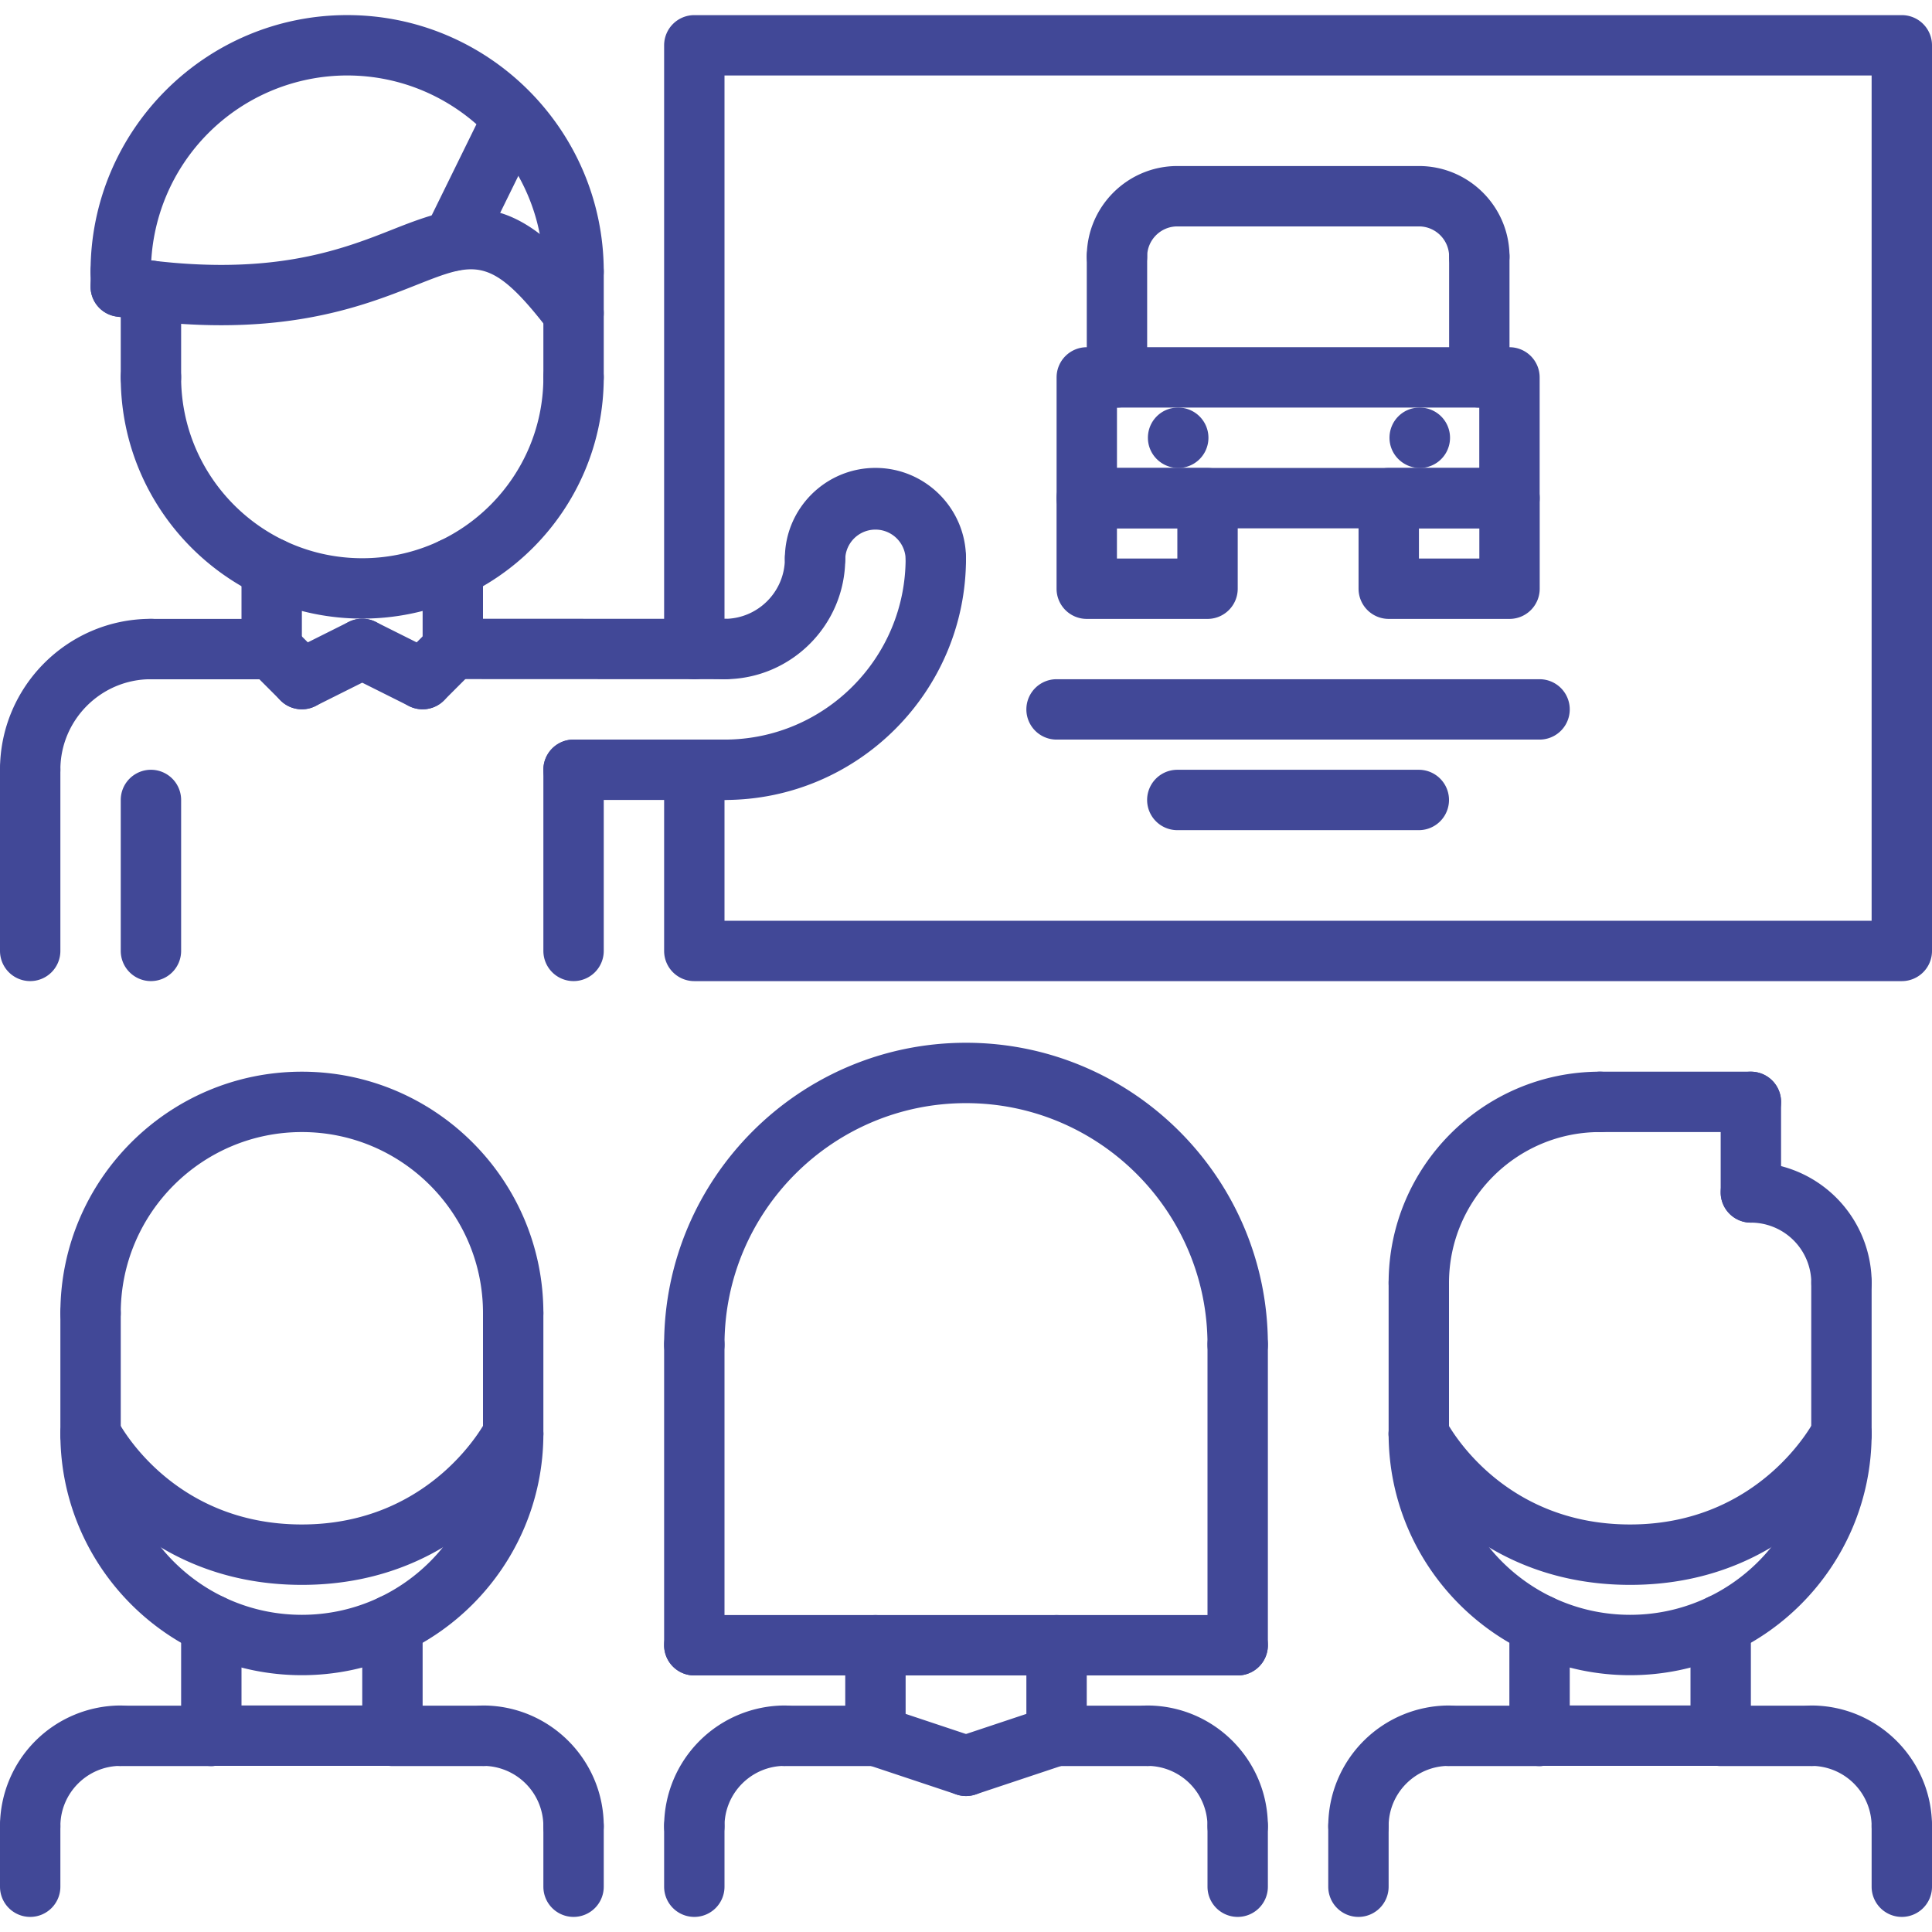
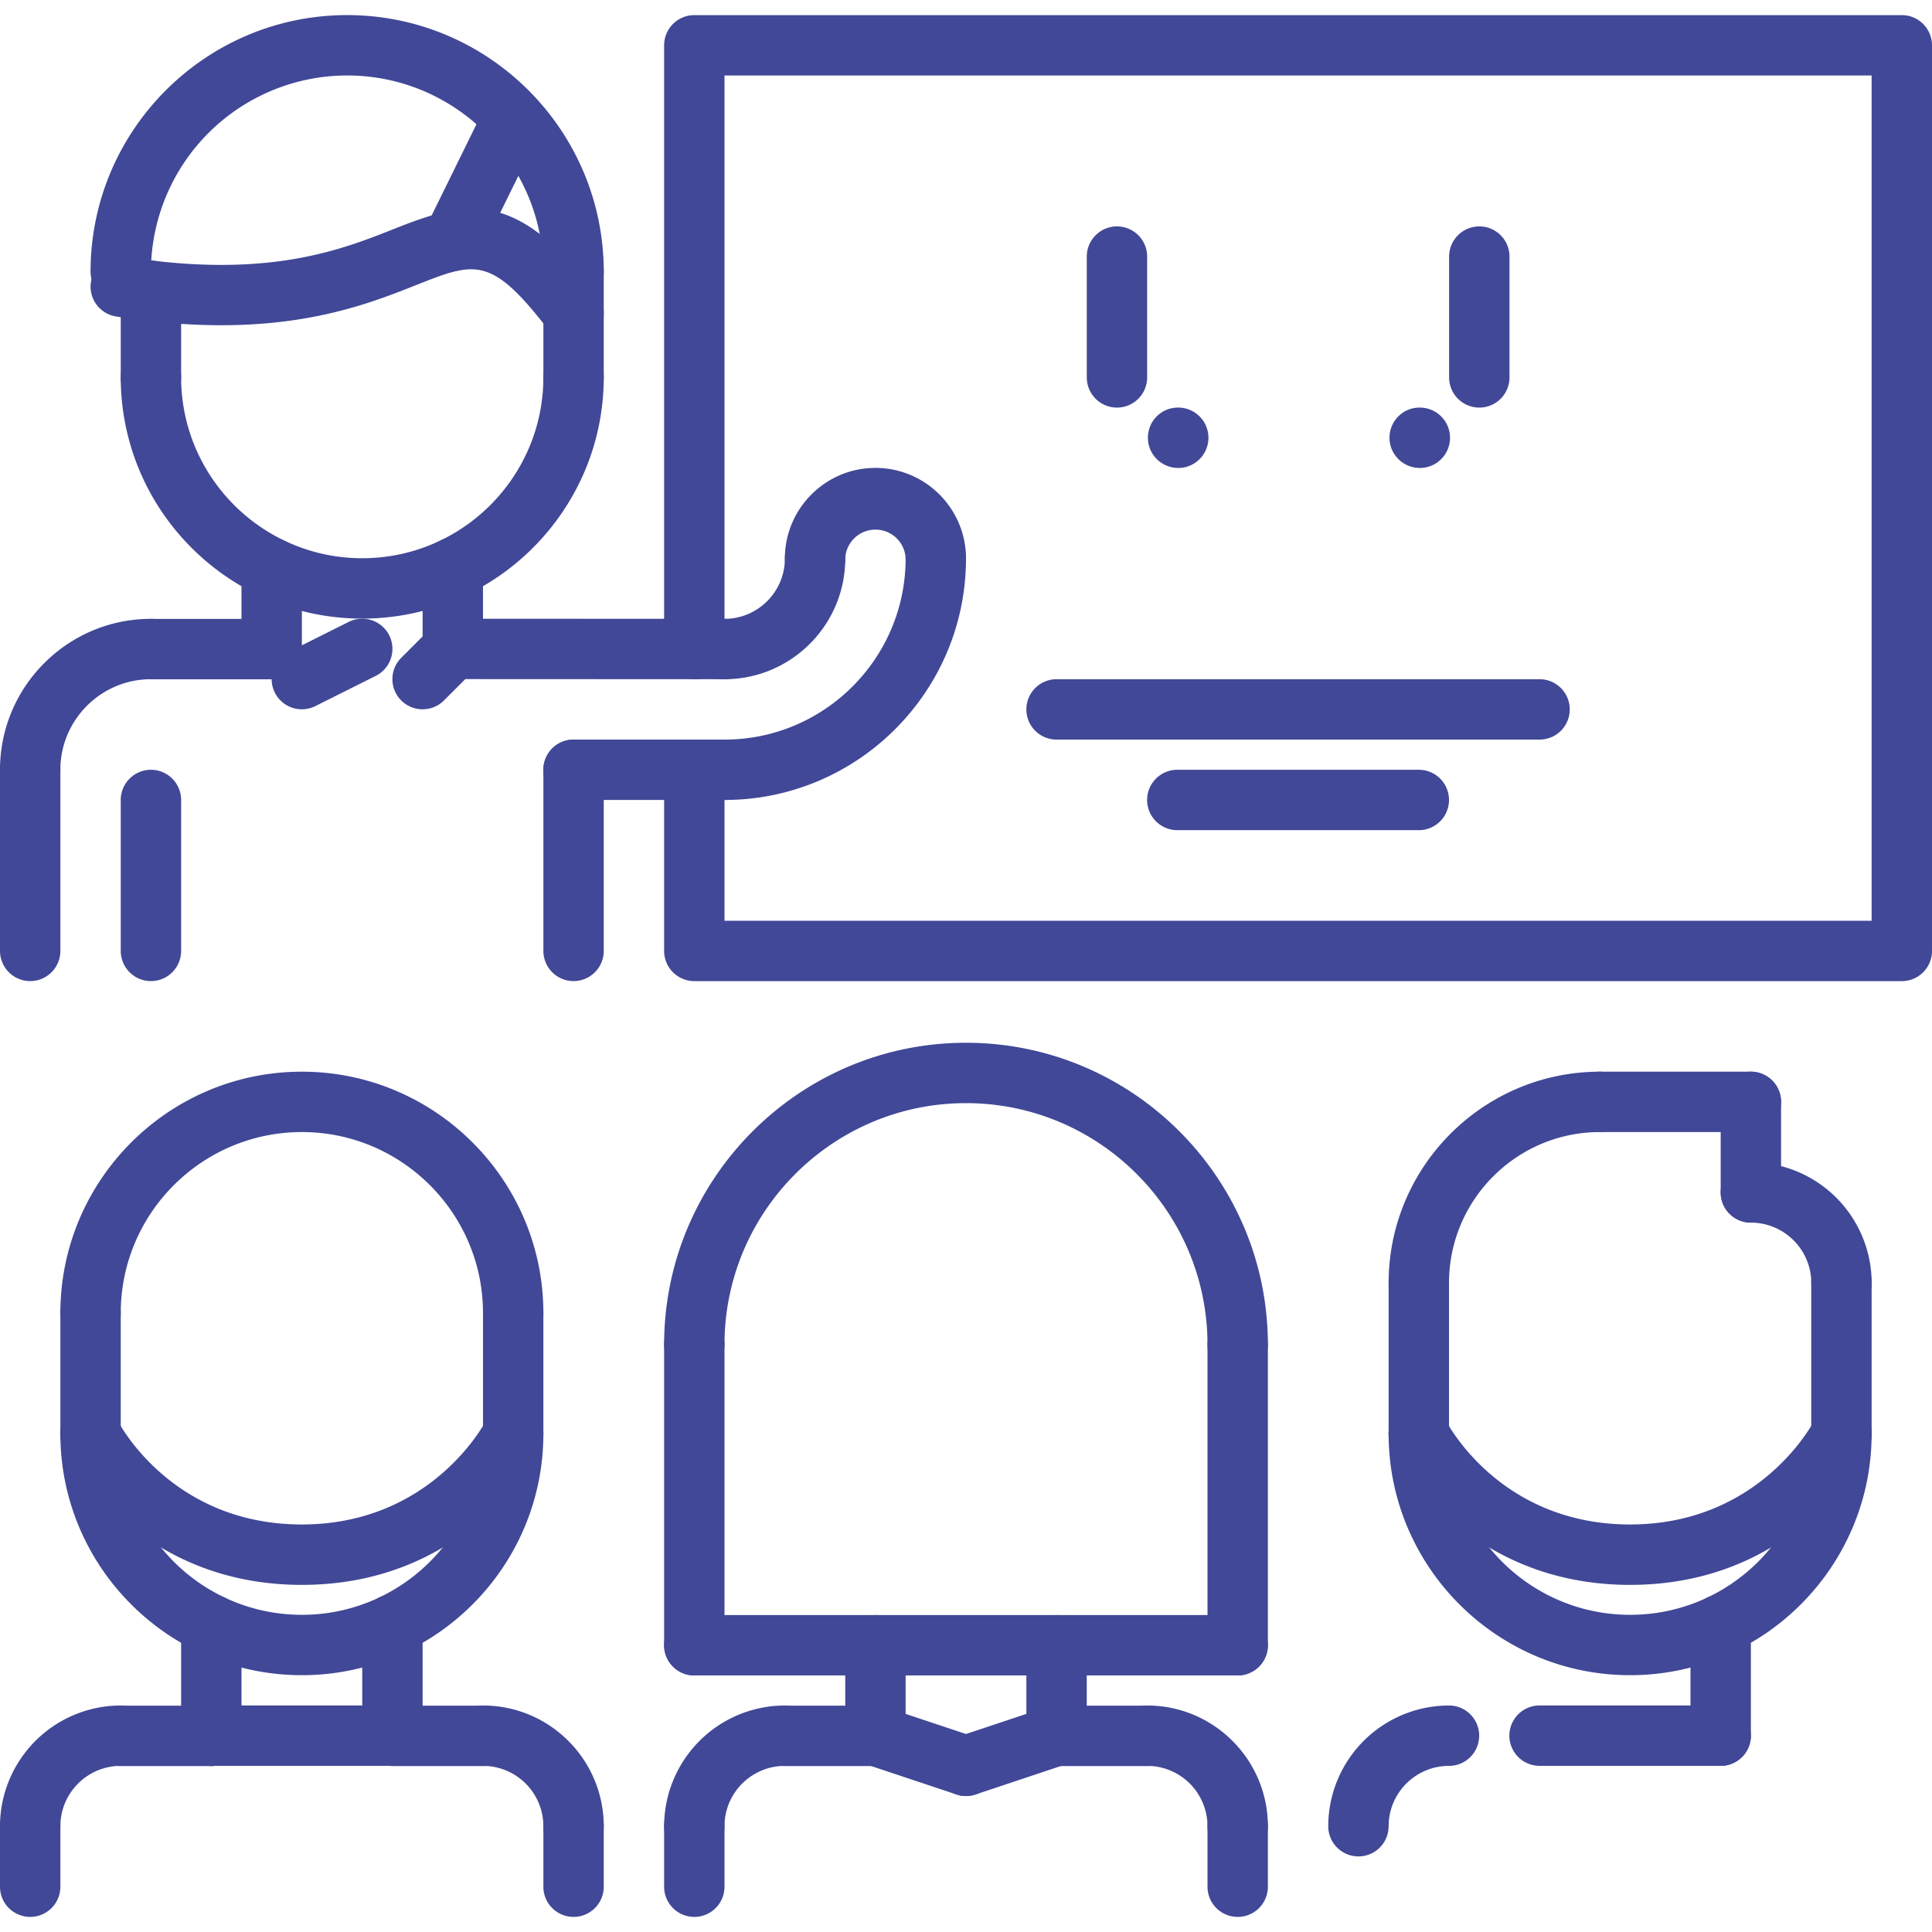
<svg xmlns="http://www.w3.org/2000/svg" version="1.1" width="512" height="512" x="0" y="0" viewBox="0 0 64 64" style="enable-background:new 0 0 512 512" xml:space="preserve" class="">
  <g>
    <path d="M47 27.5h-8a1 1 0 1 1 0-2h8a1 1 0 1 1 0 2zM51 24.5H35a1 1 0 1 1 0-2h16a1 1 0 1 1 0 2z" fill="#414897" opacity="1" data-original="#000000" />
    <path d="M63 32.501H23a1 1 0 0 1-1-1v-6a1 1 0 1 1 2 0v5h38v-28H24v19a1 1 0 1 1-2 0v-20a1 1 0 0 1 1-1h40a1 1 0 0 1 1 1v30a1 1 0 0 1-1 1zM5 32.5a1 1 0 0 1-1-1v-5a1 1 0 1 1 2 0v5a1 1 0 0 1-1 1zM9 22.502H5a1 1 0 1 1 0-2h4a1 1 0 1 1 0 2z" fill="#414897" opacity="1" data-original="#000000" />
    <path d="M1 26.5a1 1 0 0 1-1-1c0-2.757 2.243-5 5-5a1 1 0 1 1 0 2c-1.654 0-3 1.346-3 3a1 1 0 0 1-1 1z" fill="#414897" opacity="1" data-original="#000000" />
    <path d="M1 32.5a1 1 0 0 1-1-1v-6a1 1 0 1 1 2 0v6a1 1 0 0 1-1 1zM19 32.5a1 1 0 0 1-1-1v-6a1 1 0 1 1 2 0v6a1 1 0 0 1-1 1z" fill="#414897" opacity="1" data-original="#000000" />
    <path d="M24 26.5h-5a1 1 0 1 1 0-2h5a1 1 0 1 1 0 2zM31 19.5a1 1 0 0 1-1-1 1.001 1.001 0 0 0-2 0 1 1 0 1 1-2 0c0-1.654 1.346-3 3-3s3 1.346 3 3a1 1 0 0 1-1 1z" fill="#414897" opacity="1" data-original="#000000" />
    <path d="M24 26.5a1 1 0 1 1 0-2c3.309 0 6-2.691 6-6a1 1 0 1 1 2 0c0 4.411-3.589 8-8 8z" fill="#414897" opacity="1" data-original="#000000" />
    <path d="M24 22.5a1 1 0 1 1 0-2c1.103 0 2-.897 2-2a1 1 0 1 1 2 0c0 2.206-1.794 4-4 4zM61.002 43.502a1 1 0 0 1-1-1A2.003 2.003 0 0 0 58 40.501a1 1 0 1 1 0-2 4.006 4.006 0 0 1 4.002 4.001 1 1 0 0 1-1 1z" fill="#414897" opacity="1" data-original="#000000" />
    <path d="M58 40.501a1 1 0 0 1-1-1v-3a1 1 0 1 1 2 0v3a1 1 0 0 1-1 1zM47 43.501a1 1 0 0 1-1-1c0-3.859 3.141-7 7-7a1 1 0 1 1 0 2c-2.757 0-5 2.243-5 5a1 1 0 0 1-1 1z" fill="#414897" opacity="1" data-original="#000000" />
    <path d="M58 37.501h-5a1 1 0 1 1 0-2h5a1 1 0 1 1 0 2zM54 52.501c-5.554 0-7.802-4.367-7.895-4.553a1 1 0 0 1 1.787-.899c.074.145 1.82 3.451 6.107 3.451 4.332 0 6.088-3.413 6.105-3.447a1 1 0 0 1 1.789.895c-.091.186-2.339 4.553-7.893 4.553z" fill="#414897" opacity="1" data-original="#000000" />
    <path d="M47 48.501a1 1 0 0 1-1-1v-5.004a1 1 0 1 1 2 0v5.004a1 1 0 0 1-1 1zM61 48.501a1 1 0 0 1-1-1v-5.004a1 1 0 1 1 2 0v5.004a1 1 0 0 1-1 1zM45 61.496a1 1 0 0 1-1-1 4.004 4.004 0 0 1 4-3.999 1 1 0 1 1 0 2c-1.103 0-2 .896-2 1.999a1 1 0 0 1-1 1z" fill="#414897" opacity="1" data-original="#000000" />
-     <path d="M51 58.503h-3a1 1 0 1 1 0-2h3a1 1 0 1 1 0 2zM45 63.5a1 1 0 0 1-1-1v-2.004a1 1 0 1 1 2 0V62.5a1 1 0 0 1-1 1zM63 61.496a1 1 0 0 1-1-1 2.001 2.001 0 0 0-2-1.999 1 1 0 1 1 0-2c2.206 0 4 1.794 4 3.999a1 1 0 0 1-1 1z" fill="#414897" opacity="1" data-original="#000000" />
-     <path d="M60 58.503h-3a1 1 0 1 1 0-2h3a1 1 0 1 1 0 2zM63 63.5a1 1 0 0 1-1-1v-2.004a1 1 0 1 1 2 0V62.5a1 1 0 0 1-1 1zM51 58.503a1 1 0 0 1-1-1v-3.684a1 1 0 1 1 2 0v3.684a1 1 0 0 1-1 1z" fill="#414897" opacity="1" data-original="#000000" />
    <path d="M57 58.496a1 1 0 0 1-1-1v-3.677a1 1 0 1 1 2 0v3.677a1 1 0 0 1-1 1z" fill="#414897" opacity="1" data-original="#000000" />
    <path d="M54 55.493c-4.411 0-8-3.588-8-7.997a1 1 0 1 1 2 0c0 3.307 2.691 5.997 6 5.997s6-2.69 6-5.997a1 1 0 1 1 2 0c0 4.409-3.589 7.997-8 7.997zM57 58.496h-6a1 1 0 1 1 0-2h6a1 1 0 1 1 0 2zM10 52.501c-5.554 0-7.802-4.367-7.895-4.553a1 1 0 0 1 1.787-.899c.074.145 1.82 3.451 6.107 3.451 4.332 0 6.088-3.413 6.105-3.447a1 1 0 0 1 1.789.895c-.091.186-2.339 4.553-7.893 4.553z" fill="#414897" opacity="1" data-original="#000000" />
    <path d="M3 48.501a1 1 0 0 1-1-1v-4.004a1 1 0 1 1 2 0v4.004a1 1 0 0 1-1 1zM17 48.501a1 1 0 0 1-1-1v-4.004a1 1 0 1 1 2 0v4.004a1 1 0 0 1-1 1zM1 61.496a1 1 0 0 1-1-1 4.004 4.004 0 0 1 4-3.999 1 1 0 1 1 0 2c-1.103 0-2 .896-2 1.999a1 1 0 0 1-1 1z" fill="#414897" opacity="1" data-original="#000000" />
    <path d="M7 58.503H4a1 1 0 1 1 0-2h3a1 1 0 1 1 0 2zM1 63.5a1 1 0 0 1-1-1v-2.004a1 1 0 1 1 2 0V62.5a1 1 0 0 1-1 1zM19 61.496a1 1 0 0 1-1-1 2.001 2.001 0 0 0-2-1.999 1 1 0 1 1 0-2c2.206 0 4 1.794 4 3.999a1 1 0 0 1-1 1z" fill="#414897" opacity="1" data-original="#000000" />
    <path d="M16 58.503h-3a1 1 0 1 1 0-2h3a1 1 0 1 1 0 2zM19 63.5a1 1 0 0 1-1-1v-2.004a1 1 0 1 1 2 0V62.5a1 1 0 0 1-1 1zM7 58.503a1 1 0 0 1-1-1v-3.684a1 1 0 1 1 2 0v3.684a1 1 0 0 1-1 1z" fill="#414897" opacity="1" data-original="#000000" />
    <path d="M13 58.496a1 1 0 0 1-1-1v-3.677a1 1 0 1 1 2 0v3.677a1 1 0 0 1-1 1z" fill="#414897" opacity="1" data-original="#000000" />
    <path d="M10 55.493c-4.411 0-8-3.588-8-7.997a1 1 0 1 1 2 0c0 3.307 2.691 5.997 6 5.997s6-2.69 6-5.997a1 1 0 1 1 2 0c0 4.409-3.589 7.997-8 7.997zM17 44.497a1 1 0 0 1-1-1c0-3.307-2.691-5.996-6-5.996s-6 2.689-6 5.996a1 1 0 1 1-2 0c0-4.409 3.589-7.996 8-7.996s8 3.587 8 7.996a1 1 0 0 1-1 1zM13 58.496H7a1 1 0 1 1 0-2h6a1 1 0 1 1 0 2zM41 55.501a1 1 0 0 1-1-1v-9.958a1 1 0 1 1 2 0v9.958a1 1 0 0 1-1 1z" fill="#414897" opacity="1" data-original="#000000" />
    <path d="M41 55.501H23a1 1 0 1 1 0-2h18a1 1 0 1 1 0 2z" fill="#414897" opacity="1" data-original="#000000" />
    <path d="M23 55.501a1 1 0 0 1-1-1v-9.958a1 1 0 1 1 2 0v9.958a1 1 0 0 1-1 1z" fill="#414897" opacity="1" data-original="#000000" />
    <path d="M41 45.543a1 1 0 0 1-1-1c0-4.411-3.589-8-8-8s-8 3.589-8 8a1 1 0 1 1-2 0c0-5.514 4.486-10 10-10s10 4.486 10 10a1 1 0 0 1-1 1zM23 61.496a1 1 0 0 1-1-1 4.004 4.004 0 0 1 4-3.999 1 1 0 1 1 0 2c-1.103 0-2 .896-2 1.999a1 1 0 0 1-1 1z" fill="#414897" opacity="1" data-original="#000000" />
    <path d="M29 58.503h-3a1 1 0 1 1 0-2h3a1 1 0 1 1 0 2zM23 63.5a1 1 0 0 1-1-1v-2.004a1 1 0 1 1 2 0V62.5a1 1 0 0 1-1 1zM41 61.496a1 1 0 0 1-1-1 2.001 2.001 0 0 0-2-1.999 1 1 0 1 1 0-2c2.206 0 4 1.794 4 3.999a1 1 0 0 1-1 1z" fill="#414897" opacity="1" data-original="#000000" />
    <path d="M38 58.503h-3a1 1 0 1 1 0-2h3a1 1 0 1 1 0 2zM41 63.5a1 1 0 0 1-1-1v-2.004a1 1 0 1 1 2 0V62.5a1 1 0 0 1-1 1zM29 58.503a1 1 0 0 1-1-1v-3.002a1 1 0 1 1 2 0v3.002a1 1 0 0 1-1 1z" fill="#414897" opacity="1" data-original="#000000" />
    <path d="M35 58.496a1 1 0 0 1-1-1v-2.995a1 1 0 1 1 2 0v2.995a1 1 0 0 1-1 1zM32 59.496a1 1 0 0 1-.316-.052l-3-1a1 1 0 1 1 .633-1.897l3 1A1 1 0 0 1 32 59.496z" fill="#414897" opacity="1" data-original="#000000" />
    <path d="M32 59.496a1 1 0 0 1-.316-1.949l3-1a1 1 0 1 1 .633 1.897l-3 1a1.011 1.011 0 0 1-.317.052zM5 13.5a1 1 0 0 1-1-1V9.633a1 1 0 1 1 2 0V12.5a1 1 0 0 1-1 1zM19 13.5a1 1 0 0 1-1-1V9a1 1 0 1 1 2 0v3.5a1 1 0 0 1-1 1z" fill="#414897" opacity="1" data-original="#000000" />
    <path d="M19 10a1 1 0 0 1-1-1c0-3.584-2.916-6.5-6.501-6.5A6.507 6.507 0 0 0 5 9a1 1 0 1 1-2 0C3 4.313 6.813.5 11.499.5 16.187.5 20 4.313 20 9a1 1 0 0 1-1 1z" fill="#414897" opacity="1" data-original="#000000" />
    <path d="M19.001 11.371a.999.999 0 0 1-.795-.392c-1.931-2.522-2.457-2.313-4.414-1.538-1.878.744-4.716 1.869-9.948 1.042a.998.998 0 0 1-.831-1.143 1.002 1.002 0 0 1 1.144-.832c4.693.742 7.123-.222 8.899-.926 2.409-.955 4.024-1.364 6.738 2.181a1 1 0 0 1-.793 1.608z" fill="#414897" opacity="1" data-original="#000000" />
    <path d="M14.999 8.977a1 1 0 0 1-.896-1.441l2-4.072a1 1 0 0 1 1.795.881l-2 4.072c-.174.354-.53.56-.899.56zM24 22.5l-9-.004a1 1 0 1 1 0-2l9 .004a1 1 0 1 1 0 2zM9 22.502a1 1 0 0 1-1-1v-2.684a1 1 0 1 1 2 0v2.684a1 1 0 0 1-1 1z" fill="#414897" opacity="1" data-original="#000000" />
    <path d="M15 22.496a1 1 0 0 1-1-1v-2.678a1 1 0 1 1 2 0v2.678a1 1 0 0 1-1 1z" fill="#414897" opacity="1" data-original="#000000" />
    <path d="M12 20.492c-4.411 0-8-3.587-8-7.996a1 1 0 1 1 2 0c0 3.306 2.691 5.996 6 5.996s6-2.69 6-5.996a1 1 0 1 1 2 0c0 4.409-3.589 7.996-8 7.996z" fill="#414897" opacity="1" data-original="#000000" />
    <path d="M10.001 23.496a1 1 0 0 1-.449-1.895l2-1a1 1 0 0 1 .895 1.789l-2 1a.99.99 0 0 1-.446.106zM14 23.496a.999.999 0 0 1-.707-1.707l1-1a.999.999 0 1 1 1.414 1.414l-1 1a.997.997 0 0 1-.707.293z" fill="#414897" opacity="1" data-original="#000000" />
-     <path d="M10 23.496a.997.997 0 0 1-.707-.293l-1-1a.999.999 0 1 1 1.414-1.414l1 1A.999.999 0 0 1 10 23.496zM13.999 23.496c-.15 0-.303-.034-.446-.105l-2-1a1 1 0 0 1 .895-1.789l2 1a1 1 0 0 1-.449 1.894zM4 10.496a1 1 0 0 1-1-1V9a1 1 0 1 1 2 0v.496a1 1 0 0 1-1 1zM50.003 17.502H36.001a1 1 0 0 1-1-1v-4a1 1 0 0 1 1-1h14.002a1 1 0 0 1 1 1v4a1 1 0 0 1-1 1zm-13.002-2h12.002v-2H37.001z" fill="#414897" opacity="1" data-original="#000000" />
-     <path d="M40.001 20.502H36a1 1 0 0 1-1-1v-3a1 1 0 0 1 1-1h4.001a1 1 0 0 1 1 1v3a1 1 0 0 1-1 1zm-3.001-2h2.001v-1H37zM50.005 20.502h-4.001a1 1 0 0 1-1-1v-3a1 1 0 0 1 1-1h4.001a1 1 0 0 1 1 1v3a1 1 0 0 1-1 1zm-3.001-2h2.001v-1h-2.001zM49.004 9.5a1 1 0 0 1-1-1c0-.551-.448-1-1-1h-8.003c-.552 0-1 .449-1 1a1 1 0 1 1-2 0c0-1.654 1.346-3 3-3h8.003c1.654 0 3 1.346 3 3a1 1 0 0 1-1 1z" fill="#414897" opacity="1" data-original="#000000" />
    <path d="M37.001 13.502a1 1 0 0 1-1-1V8.5a1 1 0 1 1 2 0v4.002a1 1 0 0 1-1 1zM49.004 13.502a1 1 0 0 1-1-1V8.5a1 1 0 1 1 2 0v4.002a1 1 0 0 1-1 1zM39.031 15.502c-.553 0-1.005-.448-1.005-1s.442-1 .994-1h.011a1 1 0 0 1 0 2zM47.034 15.502c-.553 0-1.005-.448-1.005-1s.442-1 .994-1h.011a1 1 0 0 1 0 2z" fill="#414897" opacity="1" data-original="#000000" />
  </g>
</svg>